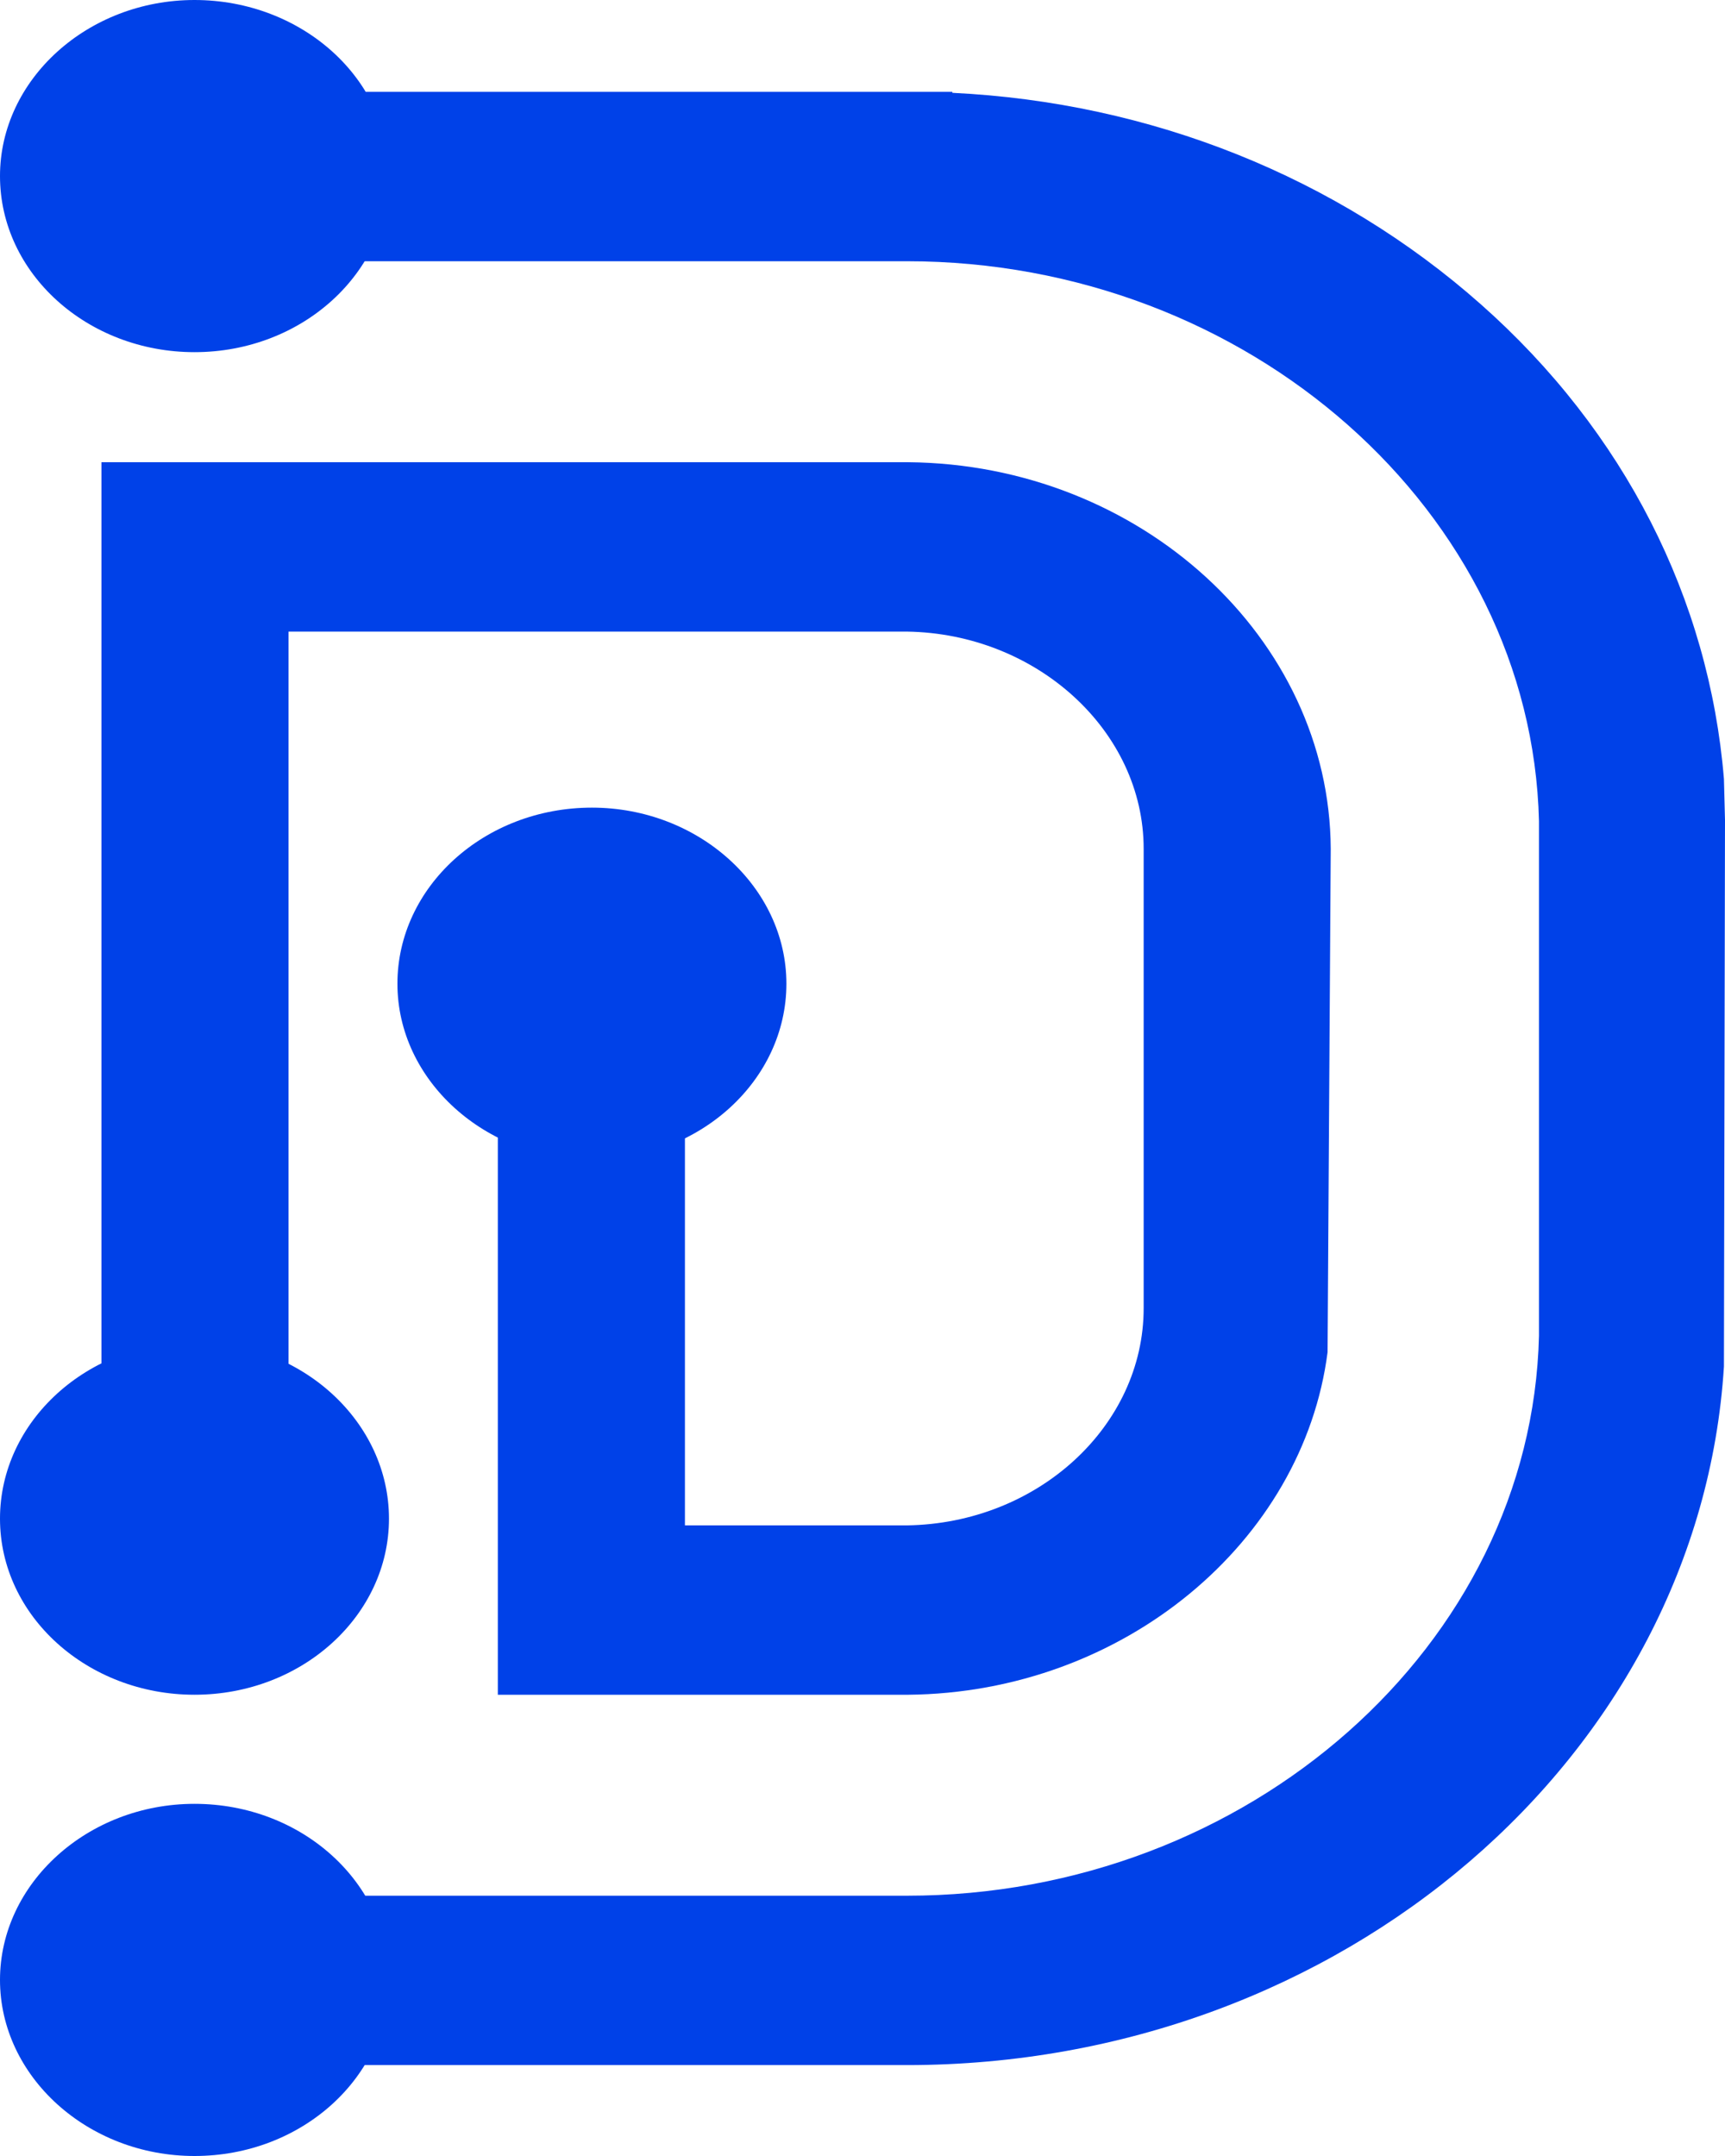
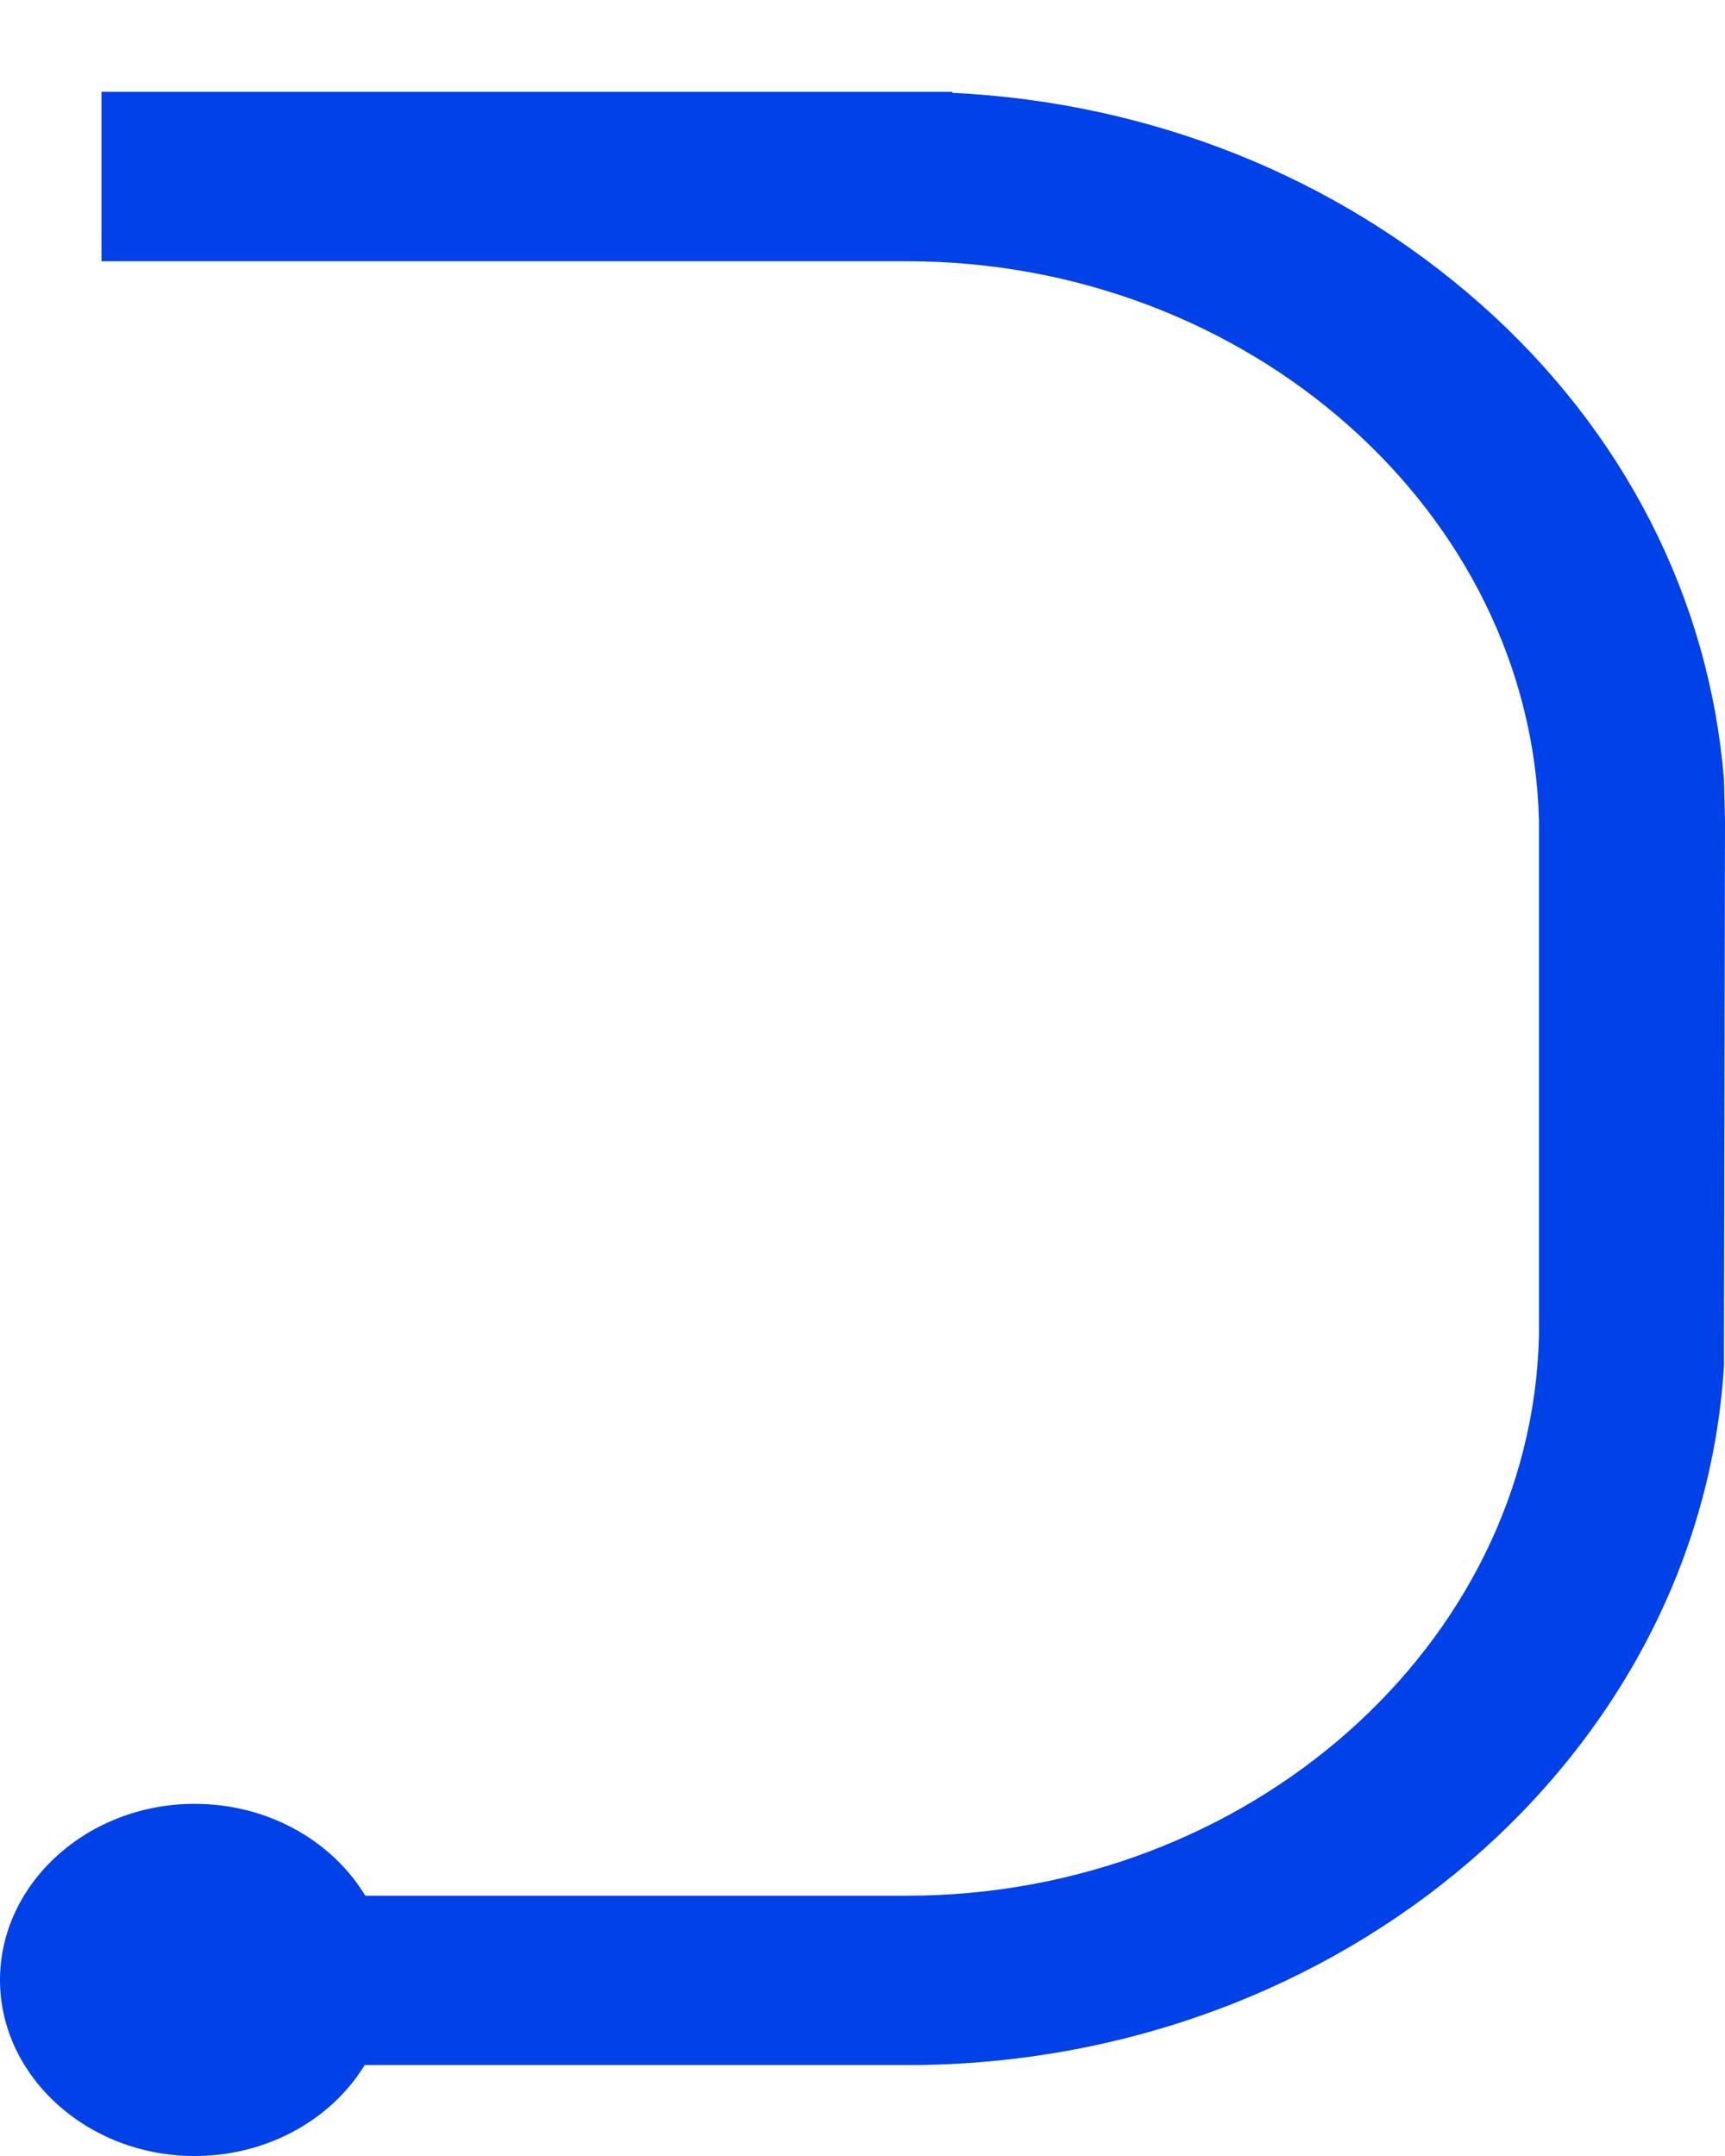
<svg xmlns="http://www.w3.org/2000/svg" version="1.1" width="120" height="150">
  <svg width="120" height="150" viewBox="0 0 120 150" fill="none">
-     <path d="M63.161 32.158H7.058V111.053H20.073V43.942H63.088C72.132 44.075 79.559 50.866 79.559 59.055V91.013C79.559 99.202 72.206 105.993 63.088 106.126H47.647V70.973H34.632V117.91H63.161C78.162 117.777 90.662 107.258 92.353 94.075L92.573 59.055C92.5 44.408 79.338 32.291 63.161 32.158Z" fill="#0041E8" />
-     <path d="M41.177 56.19C33.677 56.19 27.647 61.716 27.647 68.44C27.647 75.165 33.75 80.691 41.177 80.691C48.677 80.691 54.706 75.165 54.706 68.44C54.706 61.716 48.603 56.19 41.177 56.19Z" fill="#0041E8" />
-     <path d="M13.53 93.341C6.103 93.341 0 98.868 0 105.658C0 112.449 6.103 117.909 13.53 117.909C21.029 117.909 27.059 112.383 27.059 105.658C27.059 98.934 21.029 93.341 13.53 93.341Z" fill="#0041E8" />
    <path d="M119.926 54.194C118.897 41.678 113.015 30.026 103.015 21.171C93.015 12.316 80.073 7.123 66.25 6.458V6.391H7.058V18.175H63.088C86.838 18.175 106.544 35.619 107.059 57.124V92.943C106.544 114.447 86.838 131.891 63.088 131.891H10.441V143.675H63.088C93.382 143.675 118.235 122.104 119.926 95.073L120 57.057L119.926 54.194Z" fill="#0041E8" />
    <path d="M13.53 125.499C6.103 125.499 0 131.025 0 137.75C0 144.474 6.103 150 13.53 150C21.029 150 27.059 144.474 27.059 137.75C27.059 131.025 21.029 125.499 13.53 125.499Z" fill="#0041E8" />
-     <path d="M13.53 0C6.103 0 0 5.526 0 12.25C0 19.041 6.103 24.501 13.53 24.501C21.029 24.501 27.059 18.975 27.059 12.25C27.133 5.526 21.029 0 13.53 0Z" fill="#0041E8" />
  </svg>
  <style>@media (prefers-color-scheme: light) { :root { filter: none; } }
@media (prefers-color-scheme: dark) { :root { filter: none; } }
</style>
</svg>